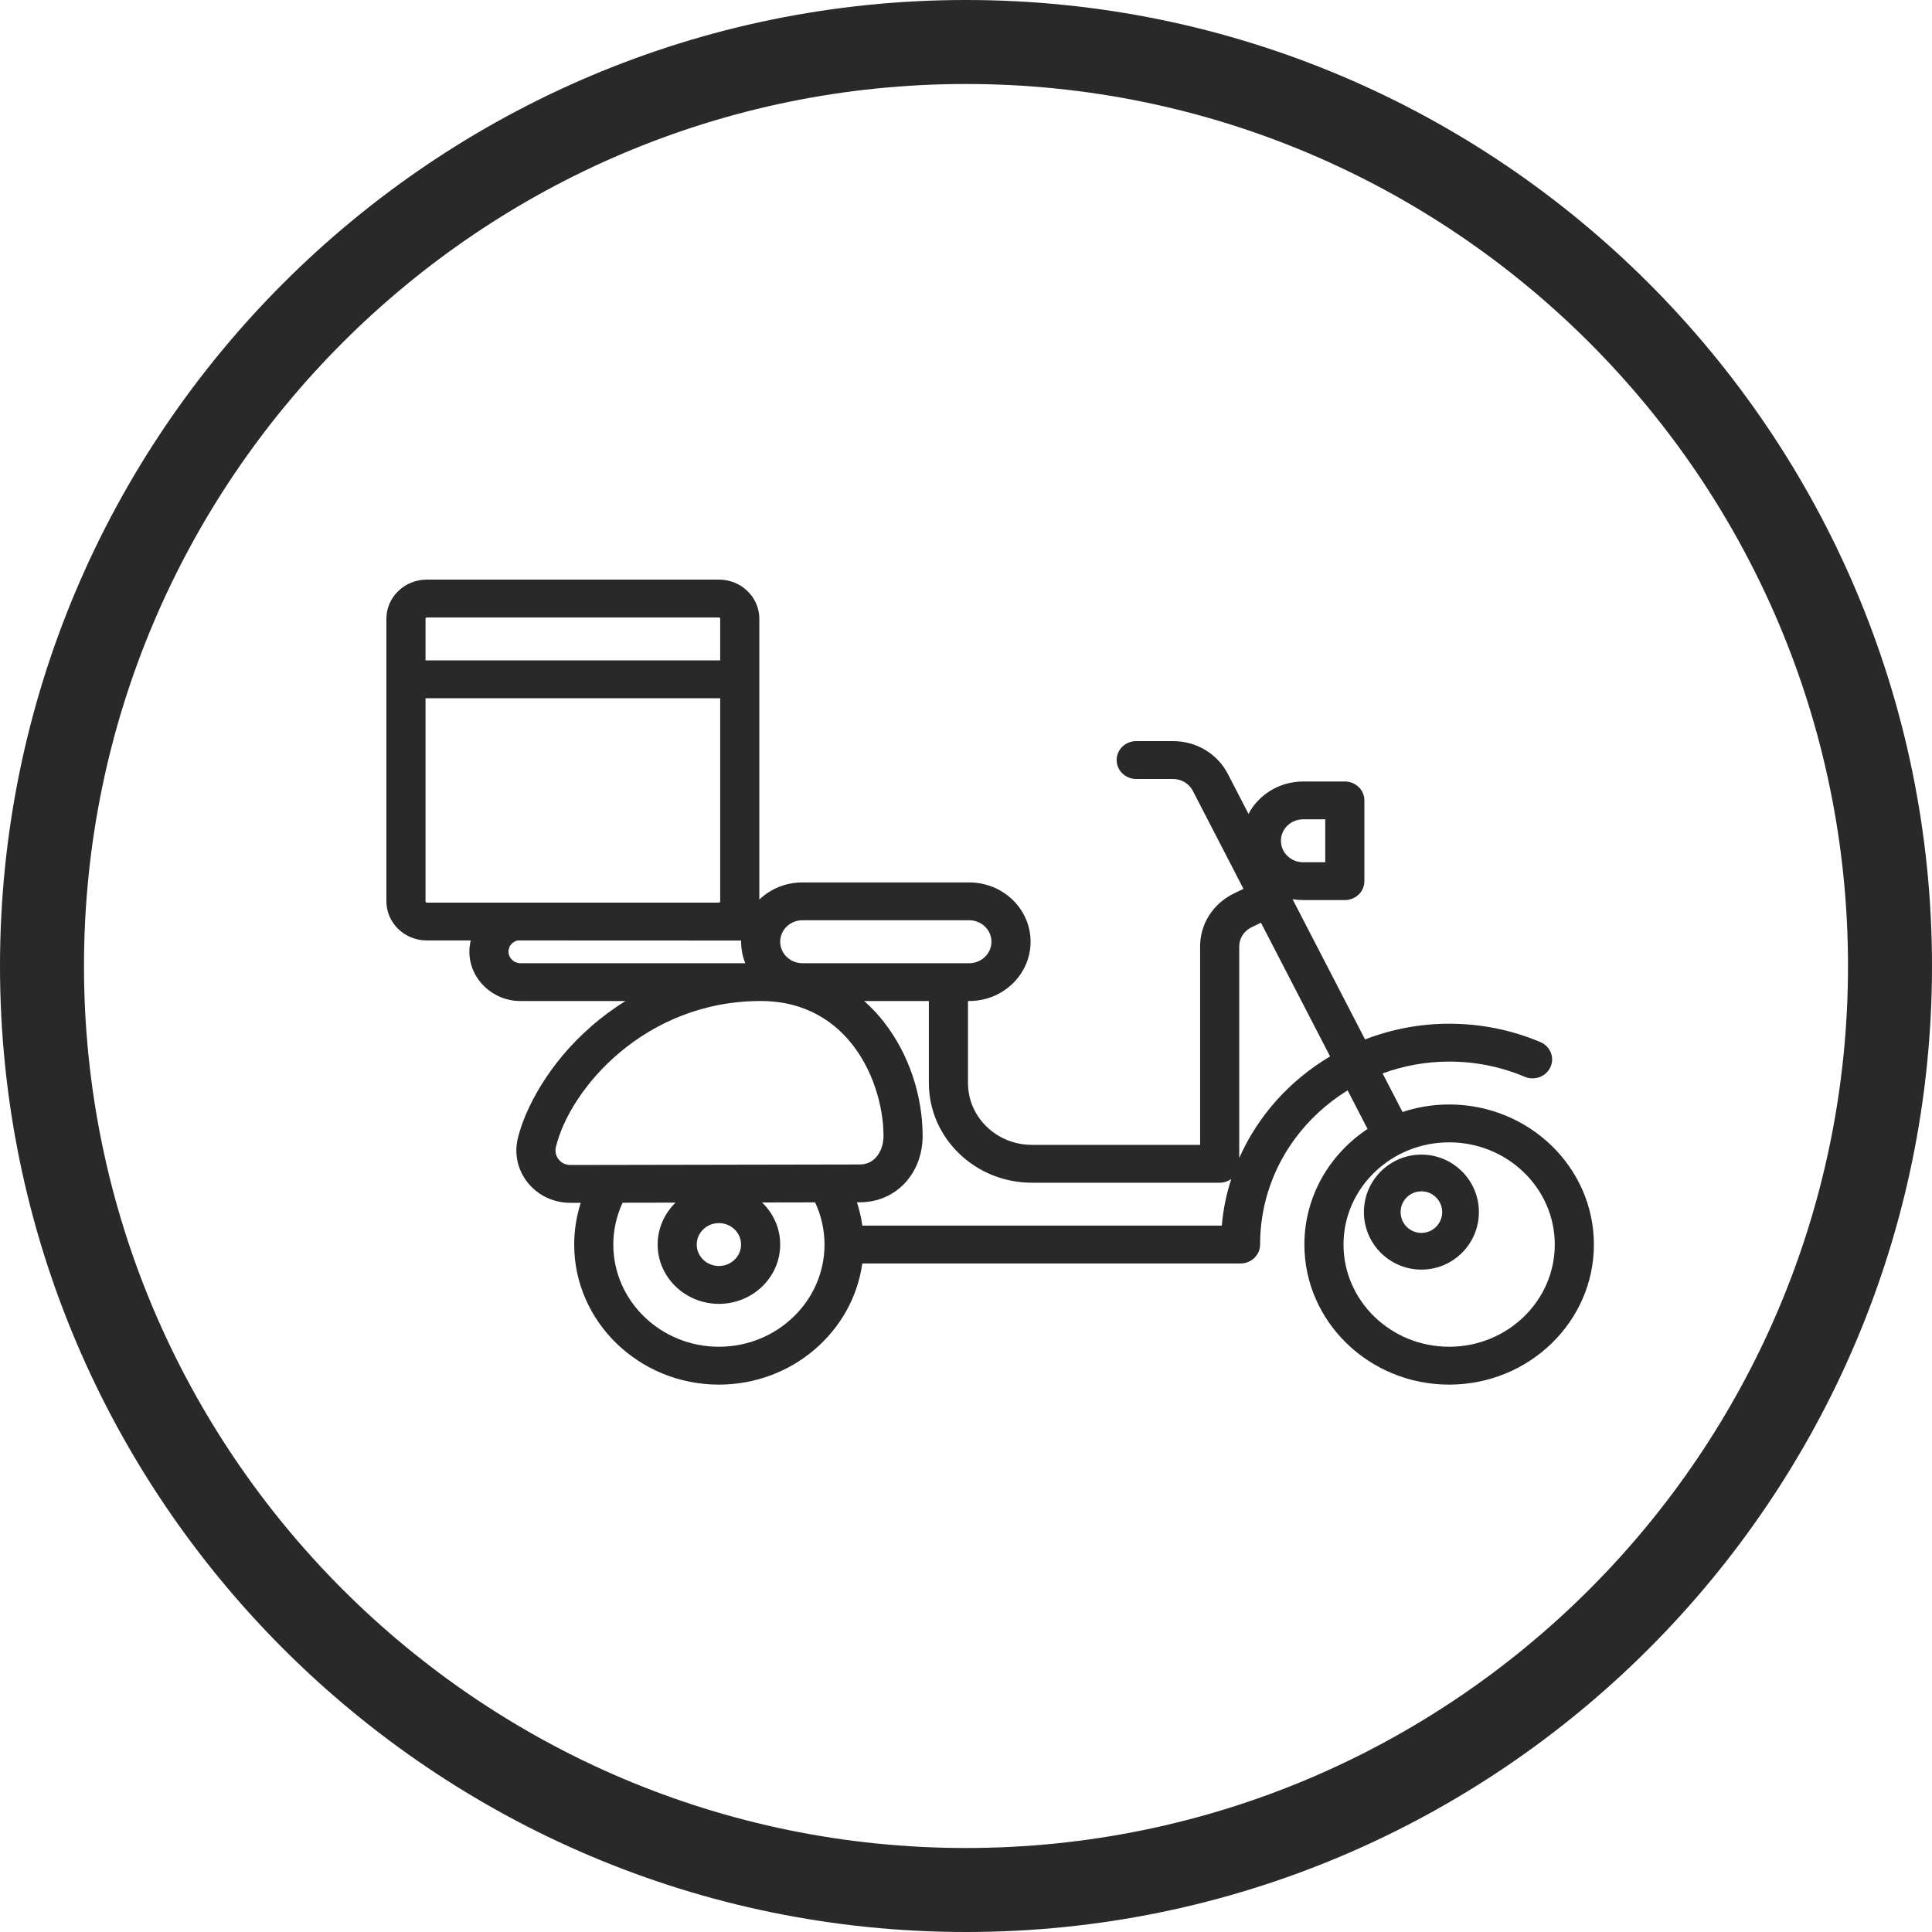
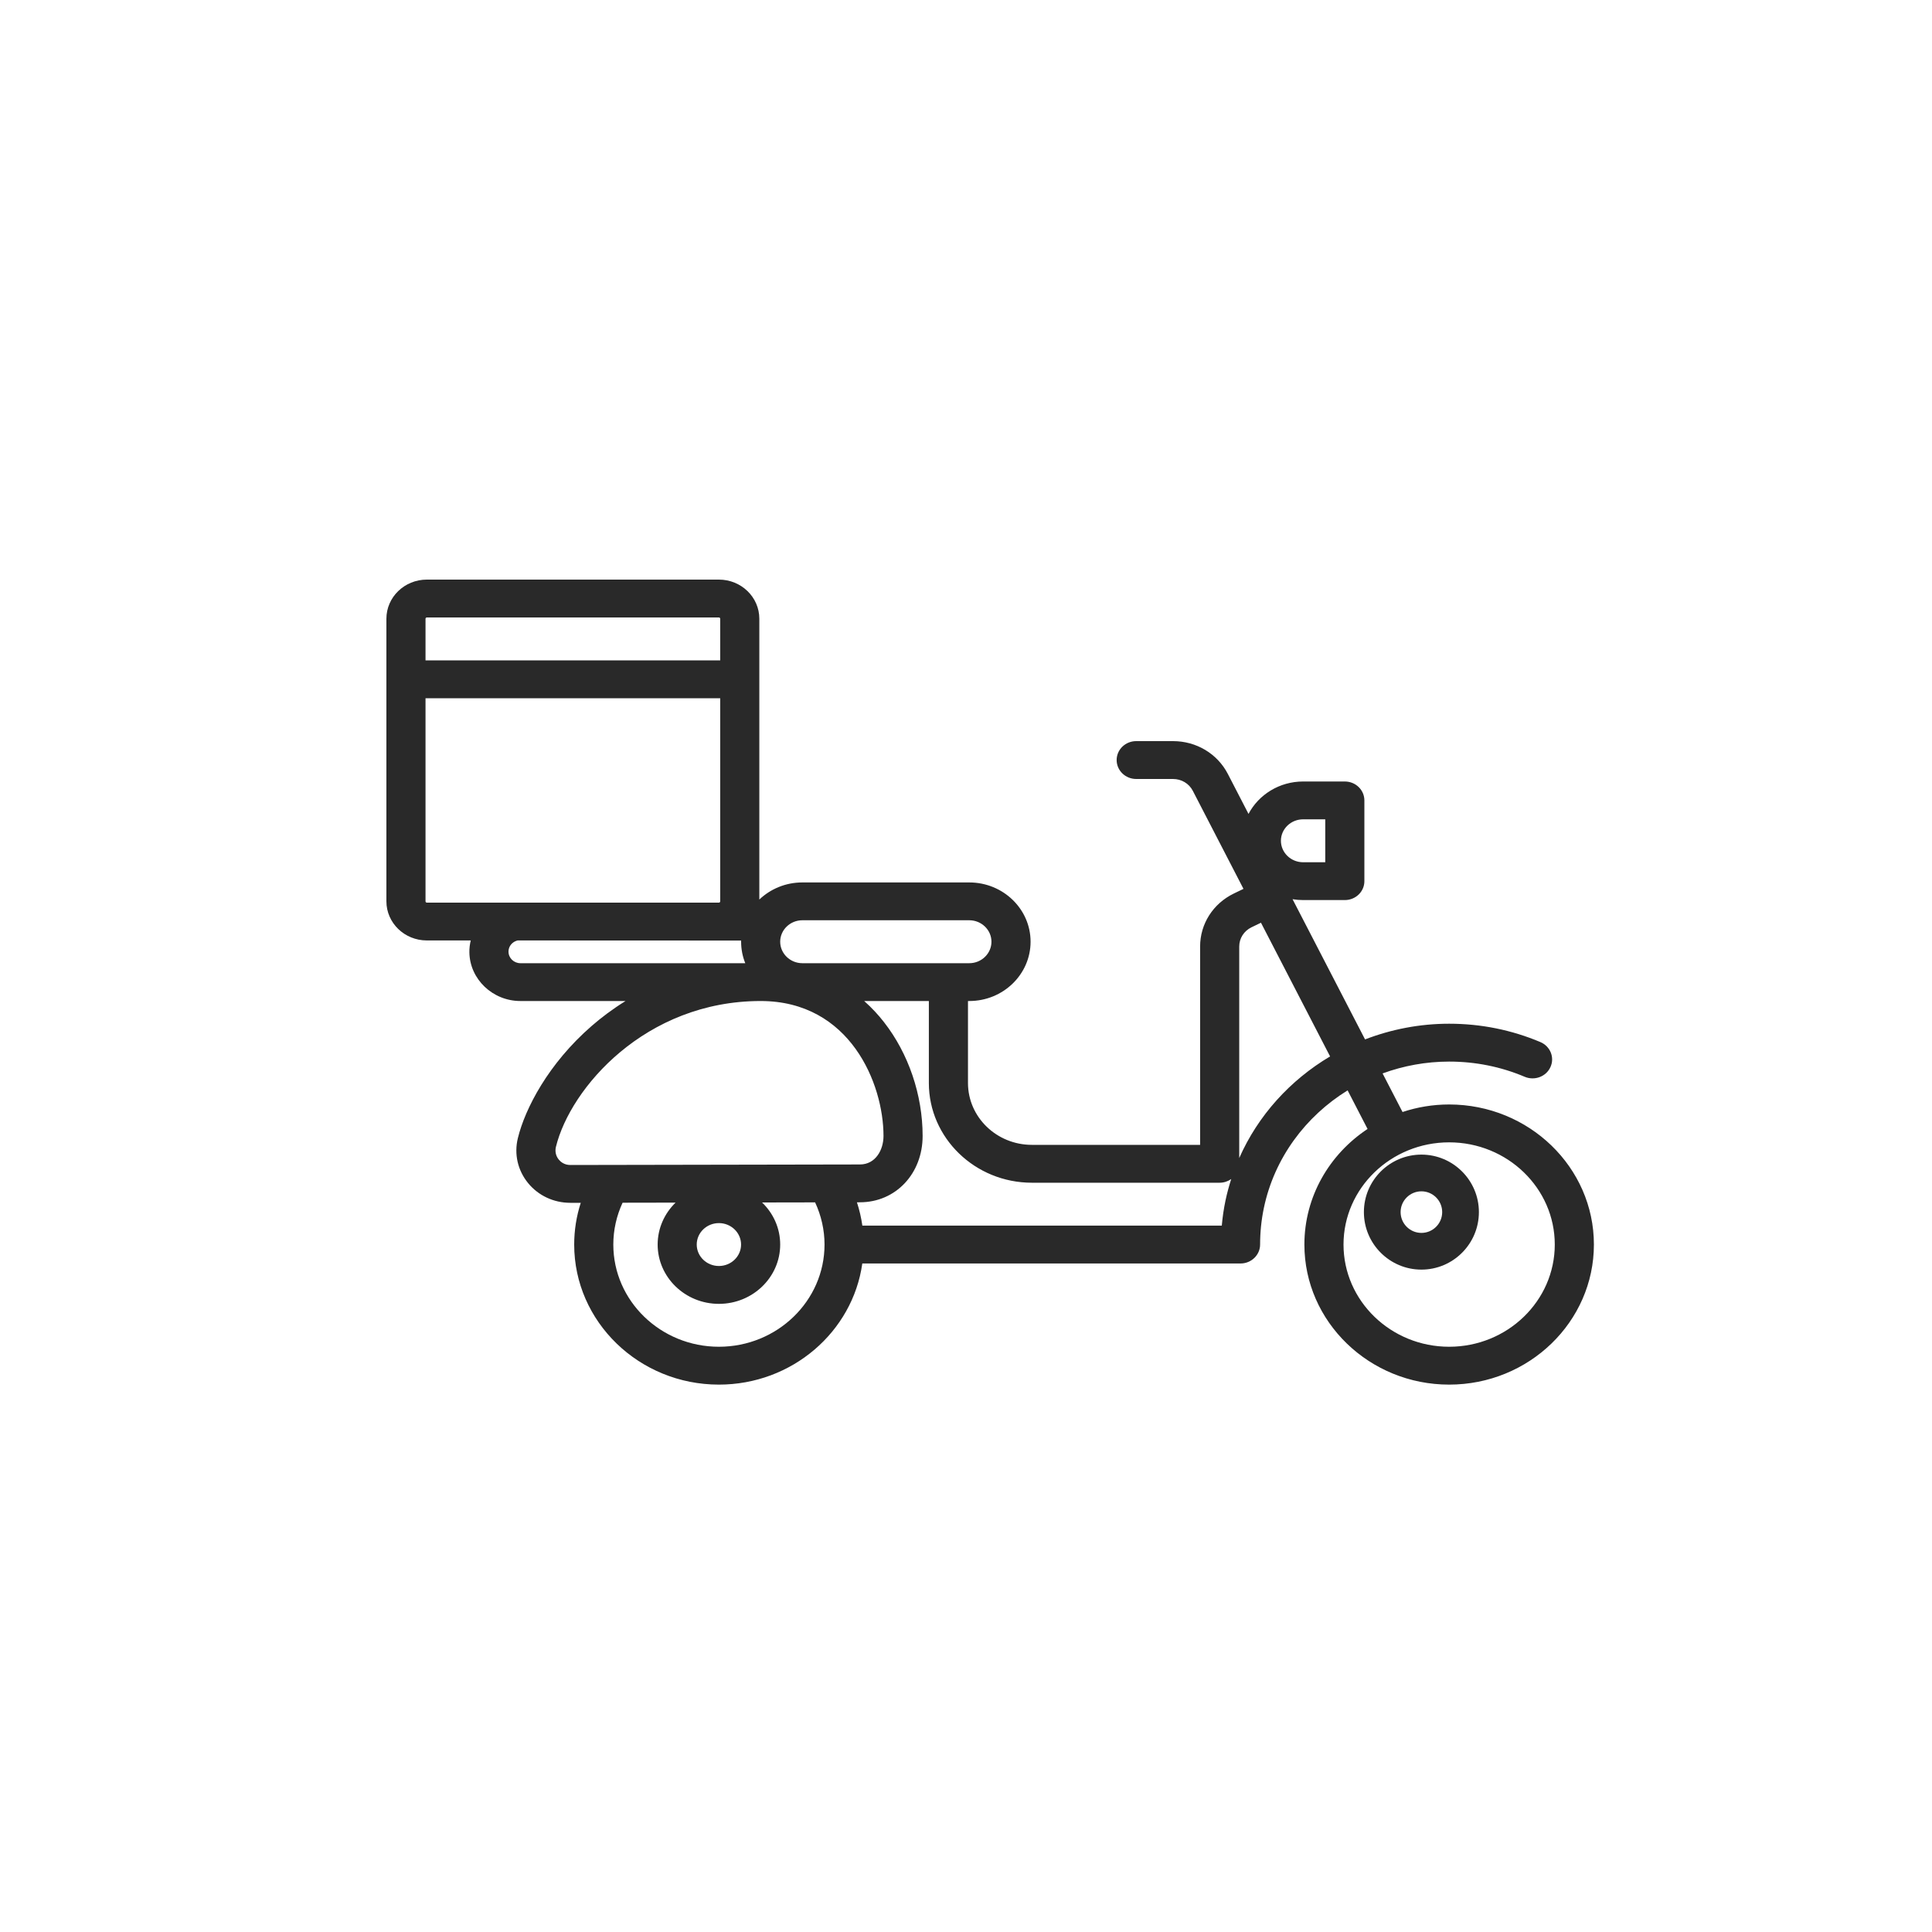
<svg xmlns="http://www.w3.org/2000/svg" width="40" height="40" viewBox="0 0 40 40" fill="none">
-   <path fill-rule="evenodd" clip-rule="evenodd" d="M0 20C0 8.972 8.972 0 20 0C31.029 0 40 8.972 40 20C40 31.028 31.029 40 20 40C8.972 40 0 31.028 0 20ZM1.739 20C1.739 30.07 9.93 38.261 20 38.261C30.069 38.261 38.261 30.07 38.261 20C38.261 9.93 30.069 1.739 20 1.739C9.93 1.739 1.739 9.93 1.739 20Z" fill="#292929" />
  <path fill-rule="evenodd" clip-rule="evenodd" d="M29.038 23.023C29.341 22.922 29.666 22.867 30.003 22.867C31.656 22.867 33 24.168 33 25.767C33 27.366 31.656 28.667 30.003 28.667C28.351 28.667 27.006 27.366 27.006 25.767C27.006 24.774 27.525 23.896 28.314 23.374L27.901 22.575C27.029 23.113 26.383 23.978 26.167 25.009C26.115 25.257 26.089 25.512 26.089 25.767C26.089 25.983 25.907 26.159 25.684 26.159H17.853C17.655 27.573 16.399 28.667 14.884 28.667C13.232 28.667 11.888 27.366 11.888 25.767C11.888 25.473 11.934 25.181 12.024 24.903L11.81 24.903H11.808C11.465 24.903 11.147 24.755 10.934 24.495C10.718 24.231 10.641 23.892 10.722 23.563C10.871 22.953 11.351 22.023 12.248 21.243C12.443 21.073 12.678 20.894 12.951 20.725H10.774C10.201 20.725 9.727 20.274 9.718 19.719C9.716 19.634 9.727 19.552 9.746 19.471H8.837C8.375 19.471 8 19.108 8 18.661V12.81C8 12.363 8.375 12 8.837 12H14.884C15.346 12 15.721 12.363 15.721 12.81V18.624C15.951 18.405 16.265 18.27 16.612 18.27H20.068C20.768 18.27 21.337 18.82 21.337 19.497C21.337 20.174 20.768 20.725 20.068 20.725H20.041V22.423C20.041 23.129 20.634 23.703 21.364 23.703H24.847V19.596C24.847 19.128 25.115 18.707 25.548 18.498L25.745 18.403L24.696 16.373C24.618 16.222 24.461 16.128 24.286 16.128H23.524C23.3 16.128 23.119 15.952 23.119 15.736C23.119 15.519 23.3 15.344 23.524 15.344H24.286C24.769 15.344 25.204 15.604 25.421 16.023L25.849 16.851C26.059 16.453 26.487 16.18 26.98 16.18H27.843C28.067 16.18 28.248 16.355 28.248 16.572V18.244C28.248 18.46 28.067 18.635 27.843 18.635H26.98C26.905 18.635 26.832 18.629 26.761 18.617L28.262 21.52C28.804 21.311 29.393 21.195 30.003 21.195C30.66 21.195 31.295 21.323 31.892 21.575C32.097 21.662 32.191 21.893 32.101 22.091C32.012 22.29 31.773 22.38 31.568 22.294C31.074 22.085 30.547 21.979 30.003 21.979C29.522 21.979 29.057 22.066 28.625 22.224L29.038 23.023ZM20.068 19.053H16.612C16.359 19.053 16.153 19.253 16.153 19.497C16.153 19.742 16.359 19.942 16.612 19.942H20.068C20.321 19.942 20.527 19.742 20.527 19.497C20.527 19.253 20.321 19.053 20.068 19.053ZM8.81 12.81C8.81 12.796 8.822 12.784 8.837 12.784H14.884C14.899 12.784 14.911 12.796 14.911 12.81V13.672H8.81V12.81ZM8.81 18.661C8.81 18.676 8.822 18.688 8.837 18.688H14.884C14.899 18.688 14.911 18.676 14.911 18.661V14.456H8.81V18.661ZM10.774 19.942C10.64 19.942 10.53 19.836 10.528 19.707C10.527 19.642 10.552 19.581 10.599 19.535C10.632 19.503 10.672 19.482 10.717 19.471L15.344 19.473L15.344 19.483C15.344 19.487 15.344 19.492 15.344 19.497C15.344 19.654 15.374 19.804 15.43 19.942H10.774ZM11.808 24.12H11.809L17.805 24.109C18.125 24.108 18.292 23.811 18.292 23.518C18.292 22.439 17.601 20.725 15.748 20.725C13.362 20.725 11.808 22.526 11.51 23.744C11.487 23.838 11.508 23.934 11.569 24.008C11.603 24.05 11.68 24.12 11.808 24.12ZM15.343 25.767C15.343 26.012 15.137 26.211 14.884 26.211C14.631 26.211 14.425 26.012 14.425 25.767C14.425 25.522 14.631 25.323 14.884 25.323C15.137 25.323 15.343 25.522 15.343 25.767ZM12.698 25.767C12.698 26.934 13.679 27.883 14.884 27.883C16.09 27.883 17.071 26.934 17.071 25.767C17.071 25.465 17.003 25.167 16.876 24.894L15.778 24.896C16.01 25.119 16.153 25.427 16.153 25.767C16.153 26.444 15.584 26.995 14.884 26.995C14.185 26.995 13.616 26.444 13.616 25.767C13.616 25.429 13.758 25.122 13.987 24.899L12.89 24.901C12.764 25.172 12.698 25.467 12.698 25.767ZM25.373 24.853C25.337 25.025 25.311 25.199 25.296 25.375H17.854C17.831 25.211 17.793 25.05 17.742 24.893L17.806 24.892C18.545 24.891 19.102 24.3 19.102 23.518C19.102 22.671 18.81 21.811 18.301 21.161C18.19 21.018 18.054 20.869 17.892 20.725H19.231V22.423C19.231 23.561 20.188 24.487 21.364 24.487H25.252C25.341 24.487 25.424 24.458 25.491 24.411C25.445 24.555 25.405 24.702 25.373 24.853ZM27.438 16.963H26.98C26.726 16.963 26.52 17.163 26.52 17.407C26.52 17.652 26.726 17.852 26.98 17.852H27.438V16.963ZM25.657 23.976V19.596C25.657 19.427 25.754 19.275 25.91 19.199L26.107 19.104L27.538 21.872C26.711 22.363 26.046 23.094 25.657 23.976ZM27.816 25.767C27.816 26.934 28.797 27.883 30.003 27.883C31.209 27.883 32.19 26.934 32.19 25.767C32.19 24.6 31.209 23.651 30.003 23.651C28.797 23.651 27.816 24.6 27.816 25.767Z" fill="#292929" />
  <path fill-rule="evenodd" clip-rule="evenodd" d="M28.238 25.095C28.238 24.439 28.772 23.905 29.429 23.905C30.085 23.905 30.619 24.439 30.619 25.095C30.619 25.752 30.085 26.286 29.429 26.286C28.772 26.286 28.238 25.752 28.238 25.095ZM28.998 25.095C28.998 25.333 29.191 25.526 29.429 25.526C29.666 25.526 29.859 25.333 29.859 25.095C29.859 24.858 29.666 24.665 29.429 24.665C29.191 24.665 28.998 24.858 28.998 25.095Z" fill="#292929" />
</svg>